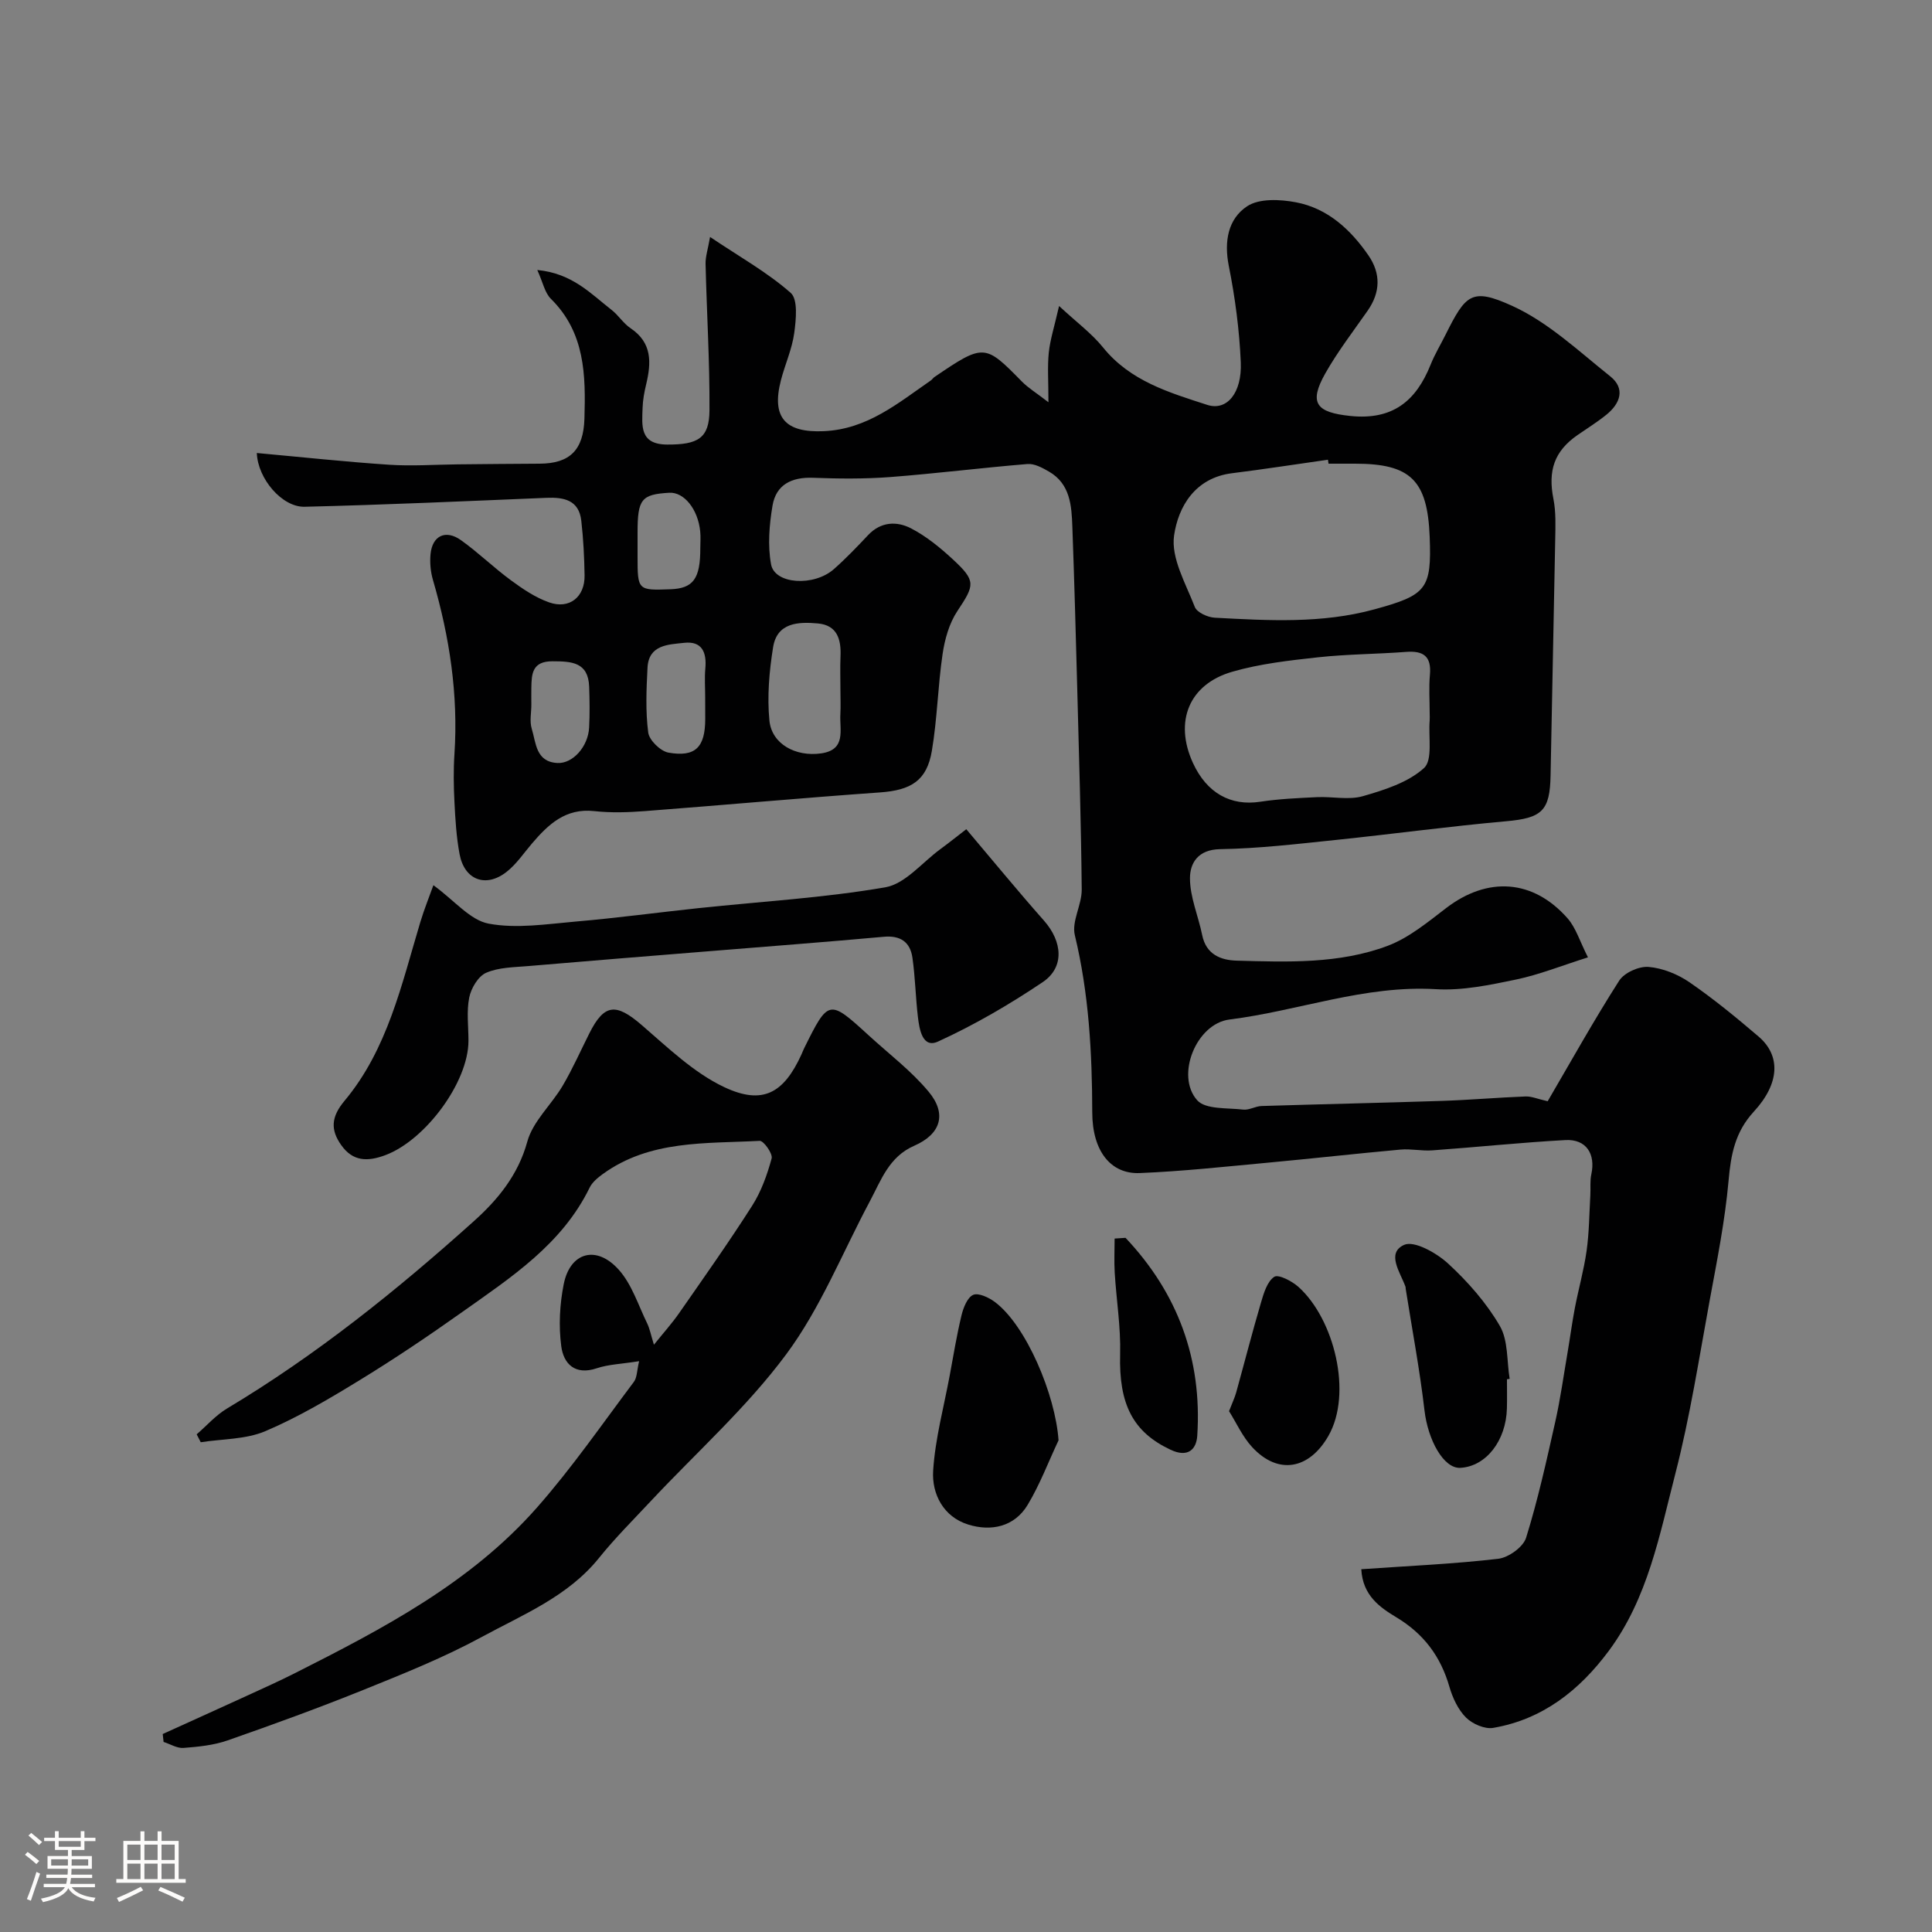
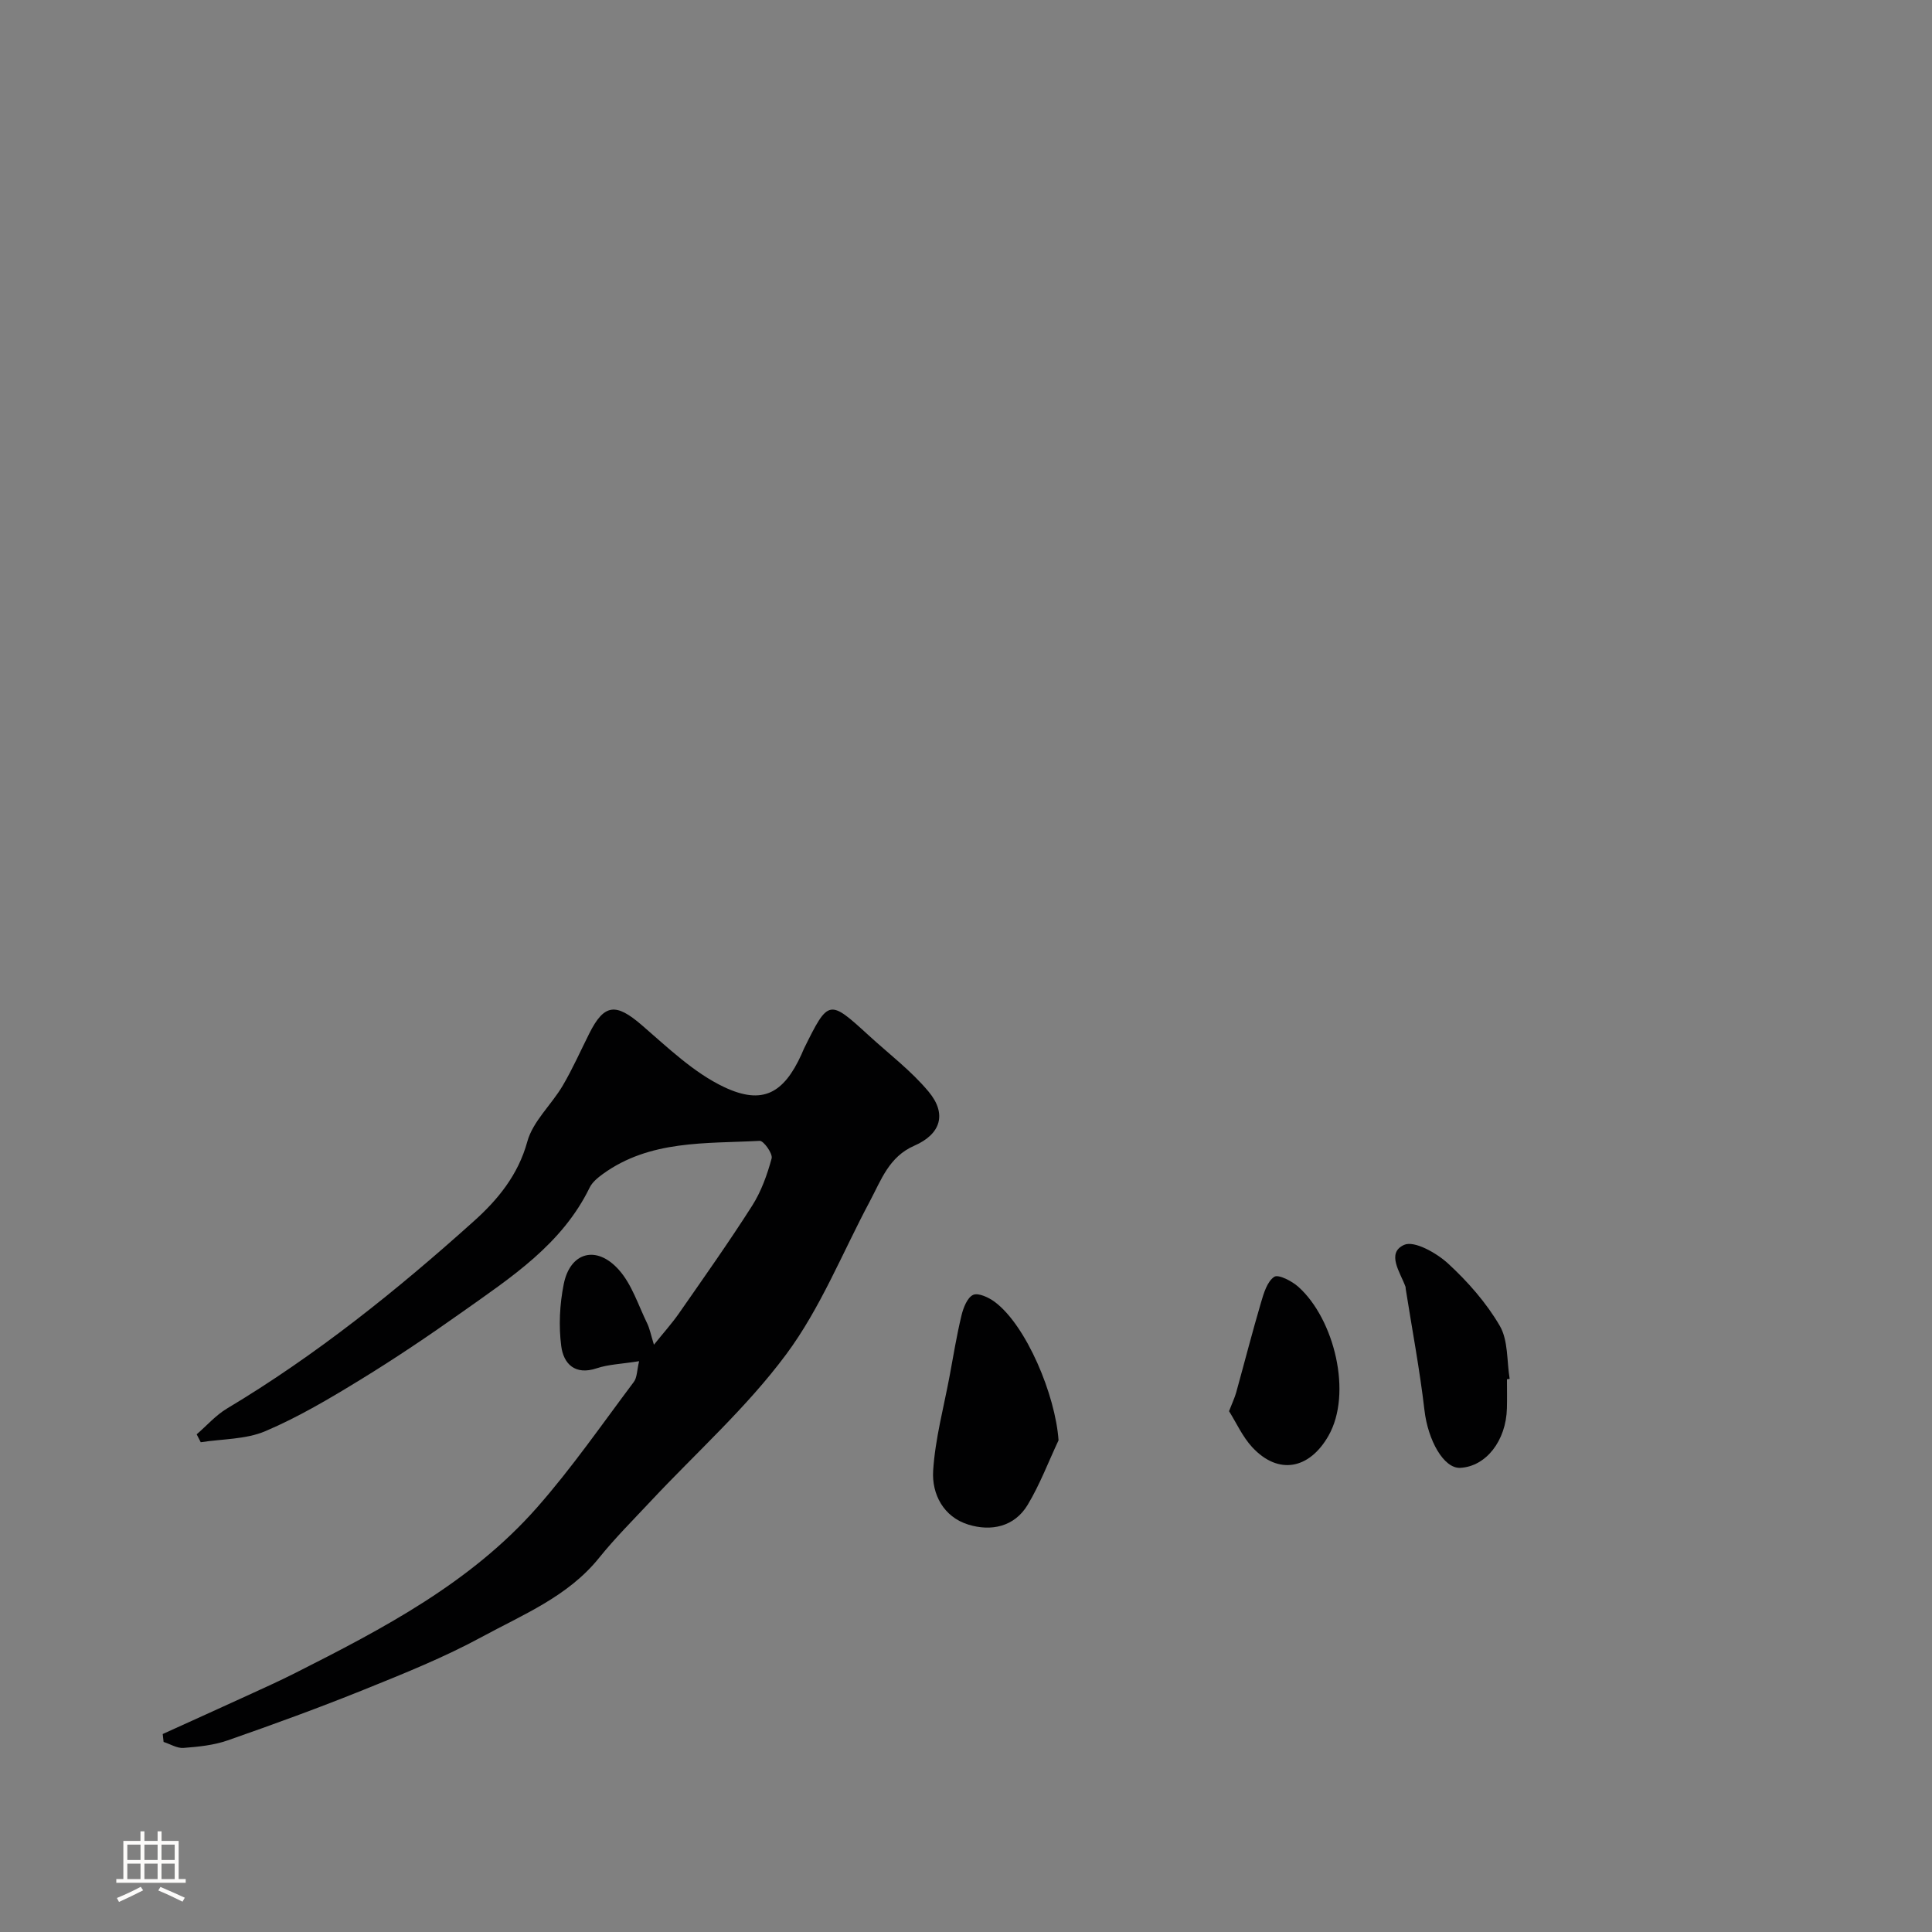
<svg xmlns="http://www.w3.org/2000/svg" enable-background="new 0 0 400 400" viewBox="0 0 400 400">
  <rect x="0" y="0" width="400" height="400" fill="#808080" stroke="none" />
-   <path d="m5.17 384 .55-.58c.85.61 1.65 1.24 2.4 1.87l-.59.64c-.83-.73-1.62-1.38-2.36-1.93m1.22 9.53-.82-.34c.71-1.76 1.37-3.64 1.98-5.63.24.13.5.25.76.36-.6 1.67-1.24 3.54-1.92 5.61m-.5-13.5.57-.54c.56.44 1.31 1.06 2.26 1.87l-.64.64c-.68-.66-1.41-1.32-2.19-1.97m3.25.46h2.24v-1.36h.77v1.36h4.57v-1.36h.76v1.36h2.28v.69h-2.28v1.84h-2.64v1.26h4.18v2.64h-4.21c0 .45-.02.86-.05 1.21h4.32v.69h-4.38c-.04.34-.1.75-.19 1.22h5.15v.69h-4.82c.87 1.19 2.51 1.92 4.93 2.19-.17.31-.3.57-.37.76-2.77-.49-4.52-1.41-5.26-2.76-.56 1.26-2.3 2.23-5.24 2.9-.12-.24-.26-.48-.43-.72 2.73-.55 4.38-1.34 4.96-2.38h-4.38v-.69h4.65c.1-.38.17-.79.21-1.22h-4.32v-.69h4.4c.03-.34.05-.75.05-1.21h-4.2v-2.64h4.23v-1.26h-2.69v-1.84h-2.24zm1.46 4.46v1.29h3.45c.01-.4.02-.57.01-.53v-.32-.45h-3.46zm1.55-2.59h4.57v-1.19h-4.57zm6.11 2.59h-3.42v.77c-.01.19-.01.37-.02.53h3.44v-1.29z" fill="#fcfbfa" />
  <path d="m32.63 379.16h.82v1.98h3.54v7.89h1.46v.78h-14.37v-.78h1.46v-7.89h3.54v-1.98h.82v1.98h2.73zm-3.49 11.48.5.73c-1.61.82-3.28 1.63-5 2.41-.13-.27-.28-.55-.44-.82 1.75-.72 3.4-1.49 4.94-2.32m-2.78-5.55h2.73v-3.18h-2.73zm0 3.95h2.73v-3.2h-2.73zm3.54-3.95h2.73v-3.18h-2.73zm0 3.95h2.73v-3.2h-2.73zm7.89 4.68c-1.84-.92-3.51-1.7-5.02-2.32l.45-.73c1.89.8 3.57 1.55 5.04 2.23zm-1.62-11.81h-2.73v3.18h2.73zm-2.73 7.13h2.73v-3.2h-2.73z" fill="#fcfbfa" />
  <g fill="#010102">
-     <path d="m53.17 93.79c9.42.86 18.4 1.83 27.4 2.43 4.7.31 9.44-.03 14.17-.08 5.66-.05 11.32-.12 16.98-.14 6.28-.03 9.09-2.83 9.28-9.33.27-8.98.15-17.8-6.94-24.8-1.28-1.26-1.66-3.43-2.82-5.97 7.26.69 11.08 4.92 15.37 8.25 1.44 1.12 2.45 2.81 3.95 3.81 4.5 3.02 4.29 7.16 3.21 11.66-.38 1.58-.68 3.21-.73 4.82-.12 3.68-.66 7.58 5.1 7.6 6.36.03 8.72-1.29 8.75-7.11.06-10.09-.57-20.18-.81-30.27-.04-1.52.49-3.05.93-5.6 6.16 4.14 11.89 7.34 16.7 11.58 1.53 1.35 1.1 5.53.73 8.3-.45 3.33-1.91 6.5-2.76 9.79-2.01 7.76.96 10.89 8.86 10.54 9.01-.39 15.37-5.8 22.19-10.51.27-.19.45-.5.72-.69 10.28-6.99 10.47-6.87 18.14.94 1.27 1.29 2.87 2.26 5.48 4.27 0-4.43-.23-7.38.07-10.28.28-2.67 1.13-5.28 2.13-9.65 3.7 3.44 6.79 5.71 9.11 8.59 5.62 6.97 13.71 9.34 21.58 11.89 4.07 1.31 7.2-2.5 6.93-8.82-.29-6.68-1.17-13.39-2.48-19.95-1.01-5.09-.16-9.74 3.8-12.36 2.49-1.65 6.82-1.44 10.09-.82 6.55 1.24 11.3 5.61 15.01 10.98 2.59 3.75 2.51 7.65-.15 11.46-2.99 4.28-6.2 8.45-8.76 12.97-3.52 6.22-1.83 8.1 5.16 8.83 8.77.91 13.62-3.08 16.64-10.64.85-2.12 2.05-4.1 3.07-6.15 4.19-8.38 5.4-9.82 13.78-6.02 7.46 3.38 13.79 9.39 20.33 14.6 3.18 2.54 2.09 5.62-.79 7.95-1.89 1.53-3.98 2.83-5.99 4.22-4.81 3.34-6.14 7.36-4.98 13.22.54 2.73.42 5.62.37 8.43-.29 16.27-.67 32.53-.96 48.8-.13 7.39-1.81 8.84-9.2 9.5-11.74 1.05-23.42 2.64-35.14 3.86-8.02.83-16.05 1.79-24.09 1.92-4.61.08-6.23 2.93-6.23 6.02 0 3.92 1.73 7.82 2.53 11.77.81 4.01 3.84 5.2 7.14 5.29 10.54.29 21.24.7 31.27-3.07 4.4-1.66 8.3-4.91 12.12-7.83 8.55-6.54 17.96-5.98 25.11 2.13 1.73 1.96 2.53 4.75 4.23 8.09-5.43 1.71-10.08 3.59-14.92 4.6-5.44 1.13-11.09 2.32-16.55 1.99-14.75-.88-28.46 4.49-42.75 6.28-6.88.86-11.22 11.62-6.69 16.71 1.73 1.95 6.24 1.55 9.52 1.94 1.22.15 2.53-.7 3.81-.74 12.43-.39 24.87-.65 37.3-1.06 5.79-.19 11.57-.7 17.37-.92 1.22-.05 2.47.52 4.57.99 4.83-8.26 9.57-16.78 14.81-24.97 1.06-1.65 4.1-3.01 6.09-2.84 2.92.25 6.04 1.51 8.49 3.2 4.98 3.43 9.68 7.29 14.28 11.22 4.56 3.9 4.45 9.63-.98 15.53-3.91 4.25-4.76 8.9-5.24 14.33-.74 8.27-2.38 16.47-3.89 24.66-2.21 12-4.07 24.11-7.11 35.91-3.27 12.68-5.69 25.84-13.81 36.77-6.08 8.17-13.68 14.17-23.92 15.93-1.75.3-4.31-.82-5.63-2.14-1.64-1.64-2.77-4.07-3.43-6.35-1.81-6.29-5.29-10.97-10.98-14.4-3.34-2.02-6.98-4.46-7.27-9.96 9.69-.68 19.06-1.08 28.35-2.16 2.13-.25 5.17-2.43 5.77-4.35 2.45-7.87 4.23-15.96 6.04-24.01 1.07-4.76 1.73-9.61 2.56-14.42.52-3.05.92-6.12 1.5-9.15.76-3.96 1.87-7.86 2.43-11.84.53-3.78.55-7.64.77-11.47.09-1.46-.1-2.97.21-4.38.91-4.22-1.07-7.3-5.37-7.07-9.2.5-18.37 1.47-27.56 2.13-2.18.16-4.42-.36-6.59-.16-9.15.83-18.29 1.86-27.44 2.71-8.85.82-17.69 1.79-26.56 2.15-5.97.24-9.79-4.53-9.81-12.53-.03-12.39-.69-24.61-3.61-36.73-.69-2.86 1.46-6.28 1.43-9.44-.13-13.77-.56-27.53-.92-41.3-.3-11.27-.61-22.54-1.02-33.8-.16-4.4-.43-8.91-4.89-11.46-1.34-.77-2.98-1.66-4.4-1.54-9.48.78-18.94 1.97-28.42 2.7-5.3.4-10.66.35-15.97.15-4.42-.17-7.66 1.4-8.4 5.77-.67 3.98-1.02 8.24-.3 12.15.75 4.14 8.87 4.65 13.02.98 2.49-2.2 4.8-4.62 7.08-7.04 2.64-2.8 5.94-2.91 8.88-1.39 3.15 1.63 6.02 3.98 8.65 6.41 4.85 4.49 4.54 5.3.94 10.72-1.69 2.54-2.61 5.83-3.06 8.91-.98 6.64-1.1 13.42-2.22 20.03-1.04 6.2-4.34 8.14-10.71 8.6-16.25 1.15-32.47 2.63-48.71 3.87-3.48.27-7.03.38-10.49 0-5.94-.65-9.5 2.75-12.9 6.73-1.71 2-3.21 4.27-5.25 5.86-4.29 3.36-8.72 1.67-9.72-3.68-.66-3.53-.88-7.16-1.06-10.76-.17-3.32-.22-6.68 0-9.99.81-12.3-1.02-24.24-4.45-36.01-.5-1.7-.67-3.61-.5-5.37.37-3.8 3.13-5.13 6.29-2.88 3.6 2.56 6.78 5.69 10.35 8.31 2.45 1.8 5.09 3.59 7.92 4.58 4.21 1.47 7.4-1.13 7.33-5.59-.06-3.78-.25-7.57-.68-11.32-.49-4.3-3.61-4.89-7.24-4.74-16.69.69-33.38 1.45-50.08 1.85-4.64.08-9.66-5.8-9.86-11.13zm221.89 2.21c-.04-.27-.08-.55-.12-.82-6.63.94-13.25 1.97-19.89 2.8-7.64.96-11.11 6.94-11.97 12.89-.67 4.66 2.42 9.95 4.29 14.79.44 1.14 2.67 2.15 4.13 2.23 11.08.59 22.16 1.26 33.09-1.74 10.77-2.95 11.83-4.18 11.41-15.02-.46-11.71-3.95-15.13-15.45-15.13-1.83 0-3.66 0-5.49 0zm20.94 51.67c0-2.66-.19-5.33.05-7.97.34-3.84-1.36-5.01-4.96-4.73-6.07.46-12.18.46-18.22 1.12-5.95.65-12 1.33-17.72 2.98-9.01 2.59-12.08 10.34-8.17 18.88 2.87 6.26 7.84 8.98 13.95 8.04 3.87-.59 7.82-.76 11.75-.95 3.17-.15 6.55.64 9.48-.2 4.47-1.28 9.35-2.83 12.66-5.82 1.85-1.67.89-6.47 1.18-9.85.04-.5 0-1 0-1.5zm-122-4.83c0-2.33-.08-4.66.02-6.98.15-3.49-.69-6.41-4.66-6.78-4.04-.37-8.48-.22-9.3 4.93-.8 4.99-1.25 10.19-.76 15.18.48 4.87 5.45 7.54 10.71 6.79 5.28-.76 3.78-4.9 3.98-8.15.09-1.65.01-3.32.01-4.99zm-28 1.55c0-1.99-.15-4 .03-5.97.31-3.33-.67-5.74-4.38-5.33-3.27.36-7.35.38-7.59 5.16-.23 4.47-.43 9.01.15 13.42.21 1.59 2.53 3.85 4.18 4.15 5.59.99 7.61-1.12 7.62-6.94-.01-1.5-.01-2.99-.01-4.49zm-1.01-30.89c0-1.16.1-2.33-.02-3.48-.46-4.6-3.35-8.18-6.41-8-5.77.33-6.56 1.33-6.56 8.23v4.98c0 6.98.04 7.02 6.8 6.77 4.74-.17 6.2-2.18 6.19-8.5zm-34.98 32.41c0 1.66-.39 3.44.08 4.96.9 2.92.82 6.87 5.32 7.1 3.16.17 6.35-3.37 6.56-7.32.15-2.82.11-5.65.01-8.48-.19-5.09-3.62-5.25-7.59-5.26-4.18-.01-4.34 2.55-4.38 5.5-.02 1.17-.01 2.34 0 3.5z" />
    <path d="m132.32 281.82c-3.64.58-6.32.65-8.75 1.46-4.54 1.53-6.9-.94-7.37-4.58-.55-4.19-.32-8.65.51-12.81 1.32-6.67 6.81-8.19 11.44-2.96 2.68 3.02 3.99 7.27 5.82 11.02.56 1.14.79 2.44 1.42 4.46 1.99-2.48 3.73-4.41 5.2-6.52 5.12-7.36 10.31-14.69 15.13-22.25 1.88-2.95 3.12-6.42 4.04-9.81.26-.97-1.66-3.68-2.48-3.63-11.17.6-22.71-.22-32.49 6.88-1.04.76-2.17 1.69-2.71 2.8-5.73 11.75-16.26 18.58-26.38 25.76-6.88 4.88-13.89 9.61-21.08 14.01-6.36 3.9-12.85 7.75-19.69 10.66-4.05 1.72-8.89 1.59-13.37 2.29-.28-.55-.56-1.09-.84-1.64 2.08-1.79 3.94-3.94 6.26-5.33 18.49-11.06 35.2-24.49 51.16-38.83 4.86-4.36 9.13-9.49 11.03-16.43 1.15-4.21 5-7.64 7.33-11.59 2.05-3.48 3.69-7.2 5.51-10.82 3.09-6.16 5.51-6.33 10.83-1.75 5.41 4.66 10.77 9.87 17.09 12.86 8.02 3.79 12.35 1.23 16-6.75.2-.45.37-.91.59-1.35 5.01-10.1 5.13-10.12 13.34-2.6 4.19 3.84 8.81 7.33 12.41 11.66 3.81 4.58 2.54 8.77-2.98 11.18-5.24 2.29-6.85 7.1-9.19 11.49-5.68 10.64-10.21 22.12-17.32 31.69-8.17 11.02-18.63 20.34-28.06 30.42-3.61 3.86-7.37 7.61-10.68 11.72-6.41 7.98-15.68 11.71-24.23 16.35-7.8 4.24-16.11 7.58-24.36 10.91-9.34 3.77-18.81 7.22-28.32 10.54-2.88 1.01-6.06 1.32-9.14 1.56-1.33.1-2.74-.8-4.12-1.24-.06-.55-.12-1.1-.18-1.64 5.86-2.66 11.73-5.31 17.58-7.99 3.31-1.52 6.63-3.01 9.87-4.65 18.19-9.19 36.29-18.66 50.01-34.22 7.23-8.2 13.49-17.27 20.07-26.03.69-.9.64-2.36 1.1-4.3z" />
-     <path d="m89.73 183.27c4.38 3.19 7.6 7.24 11.44 7.96 5.81 1.09 12.08.08 18.11-.44 8.49-.73 16.94-1.88 25.42-2.78 12.88-1.36 25.85-2.11 38.58-4.3 4.13-.71 7.62-5.13 11.39-7.89 1.81-1.33 3.57-2.74 5.39-4.14 5.57 6.58 10.71 12.85 16.08 18.92 3.84 4.35 4.3 9.67-.26 12.74-6.88 4.63-14.14 8.86-21.67 12.3-3.23 1.48-3.87-2.55-4.17-5.11-.48-4.07-.55-8.19-1.13-12.24-.46-3.23-2.46-4.66-5.94-4.34-12.09 1.1-24.2 2.01-36.3 3-12.46 1.01-24.92 2-37.37 3.07-2.93.25-6.06.25-8.66 1.39-1.64.72-3.1 3.19-3.49 5.11-.58 2.88-.16 5.97-.16 8.96 0 8.59-8.93 20.57-17.18 23.67-3.76 1.41-6.76 1.31-9.15-2.05-2.27-3.19-2.12-5.86.68-9.2 8.91-10.67 11.8-24.07 15.68-36.98.82-2.72 1.9-5.38 2.71-7.65z" />
    <path d="m219.16 298.2c-2.11 4.48-3.87 9.18-6.41 13.39-2.75 4.55-7.58 5.51-12.27 4.06-5.12-1.58-7.59-6.29-7.28-11.17.42-6.62 2.21-13.15 3.43-19.71.77-4.16 1.45-8.34 2.44-12.44.38-1.58 1.2-3.69 2.41-4.24 1.08-.48 3.23.53 4.48 1.46 6.52 4.86 12.55 19.25 13.2 28.65z" />
    <path d="m312 285.56c0 2 .04 4-.01 6-.16 6.74-4.34 12.06-9.65 12.34-3.45.18-6.71-5.75-7.42-11.93-.98-8.41-2.56-16.74-3.88-25.11-.03-.16 0-.34-.06-.49-1.09-2.97-4-6.94-.28-8.63 2.09-.95 6.73 1.67 9.12 3.87 4.09 3.77 7.92 8.12 10.7 12.9 1.76 3.03 1.43 7.27 2.04 10.97-.19.02-.37.05-.56.08z" />
-     <path d="m254.46 292.17c.67-1.75 1.17-2.77 1.47-3.84 1.72-6.21 3.32-12.45 5.14-18.63.57-1.95 1.28-4.37 2.75-5.35.86-.57 3.68.89 5.02 2.1 7.39 6.64 11.24 22.05 6.18 30.86-3.94 6.86-10.33 8.16-15.75 2.33-2.03-2.19-3.31-5.09-4.81-7.47z" />
-     <path d="m233.03 256.28c10.82 11.46 15.88 25.14 14.85 40.97-.18 2.8-1.9 4.62-5.54 2.9-7.77-3.66-10.71-9.39-10.43-19.78.15-5.61-.78-11.24-1.12-16.87-.14-2.35-.02-4.71-.02-7.07.75-.05 1.5-.1 2.26-.15z" />
+     <path d="m254.46 292.17c.67-1.75 1.17-2.77 1.47-3.84 1.72-6.21 3.32-12.45 5.14-18.63.57-1.95 1.28-4.37 2.75-5.35.86-.57 3.68.89 5.02 2.1 7.39 6.64 11.24 22.05 6.18 30.86-3.94 6.86-10.33 8.16-15.75 2.33-2.03-2.19-3.31-5.09-4.81-7.47" />
  </g>
</svg>